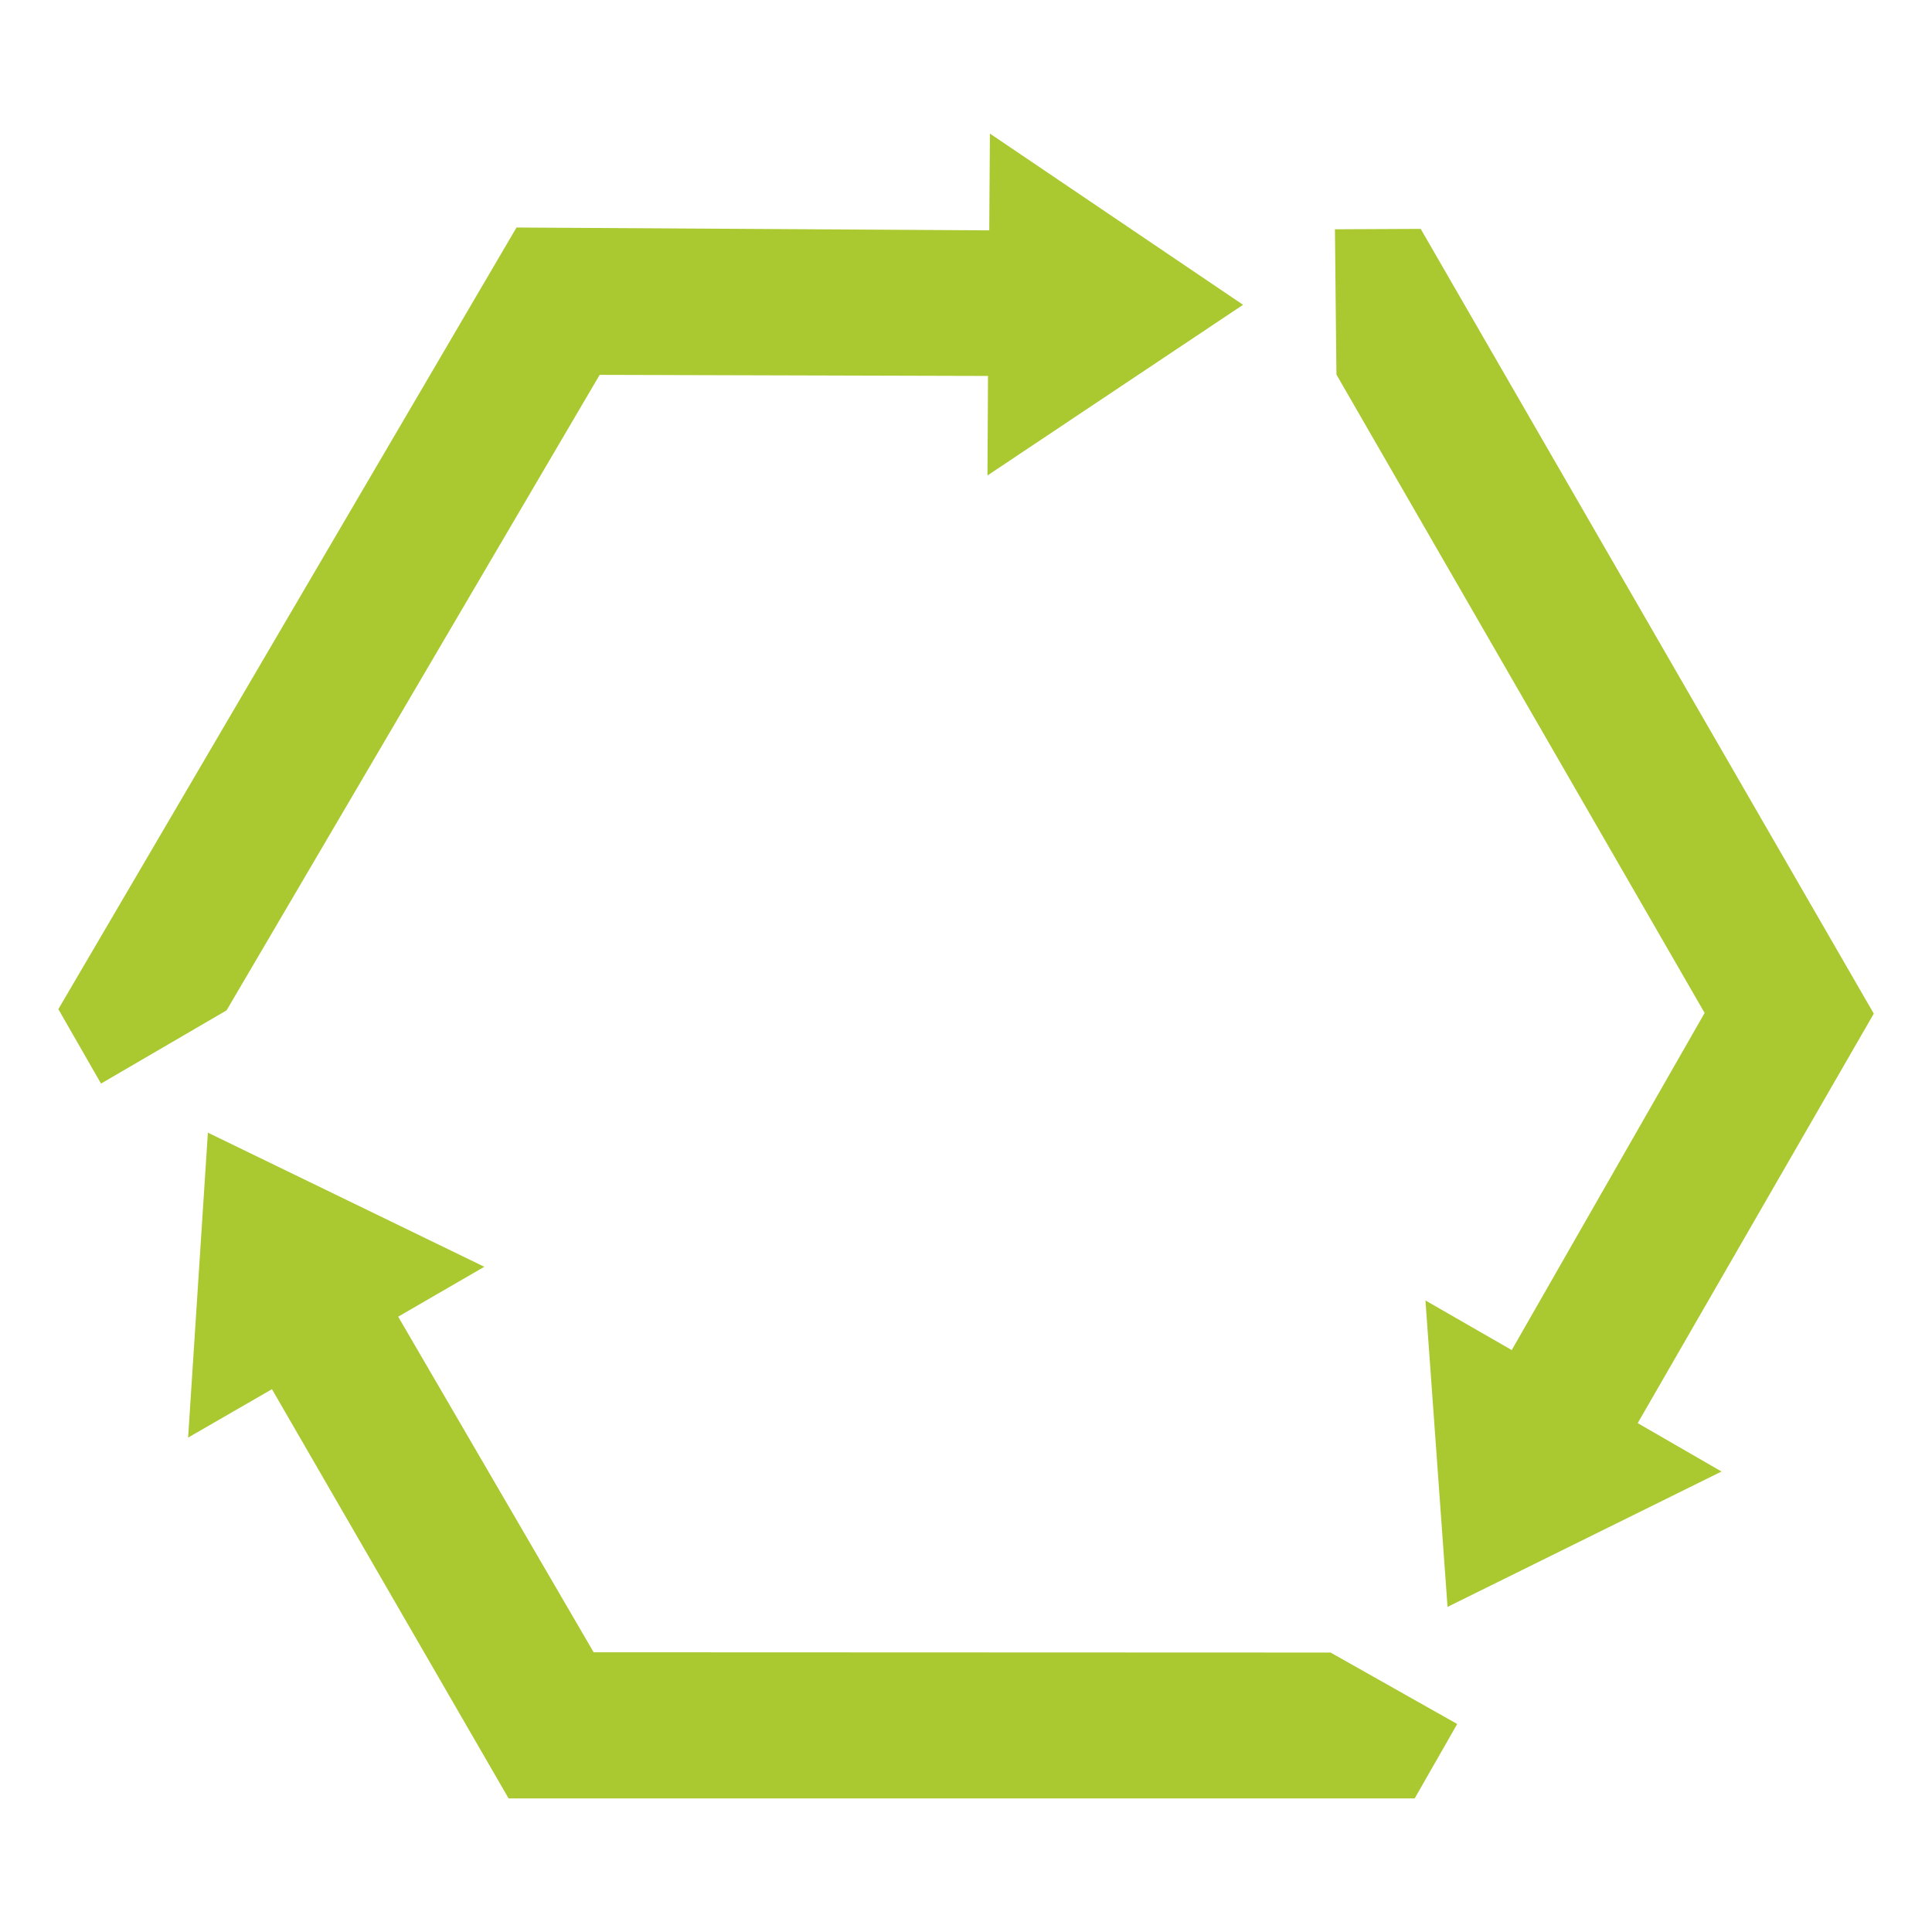
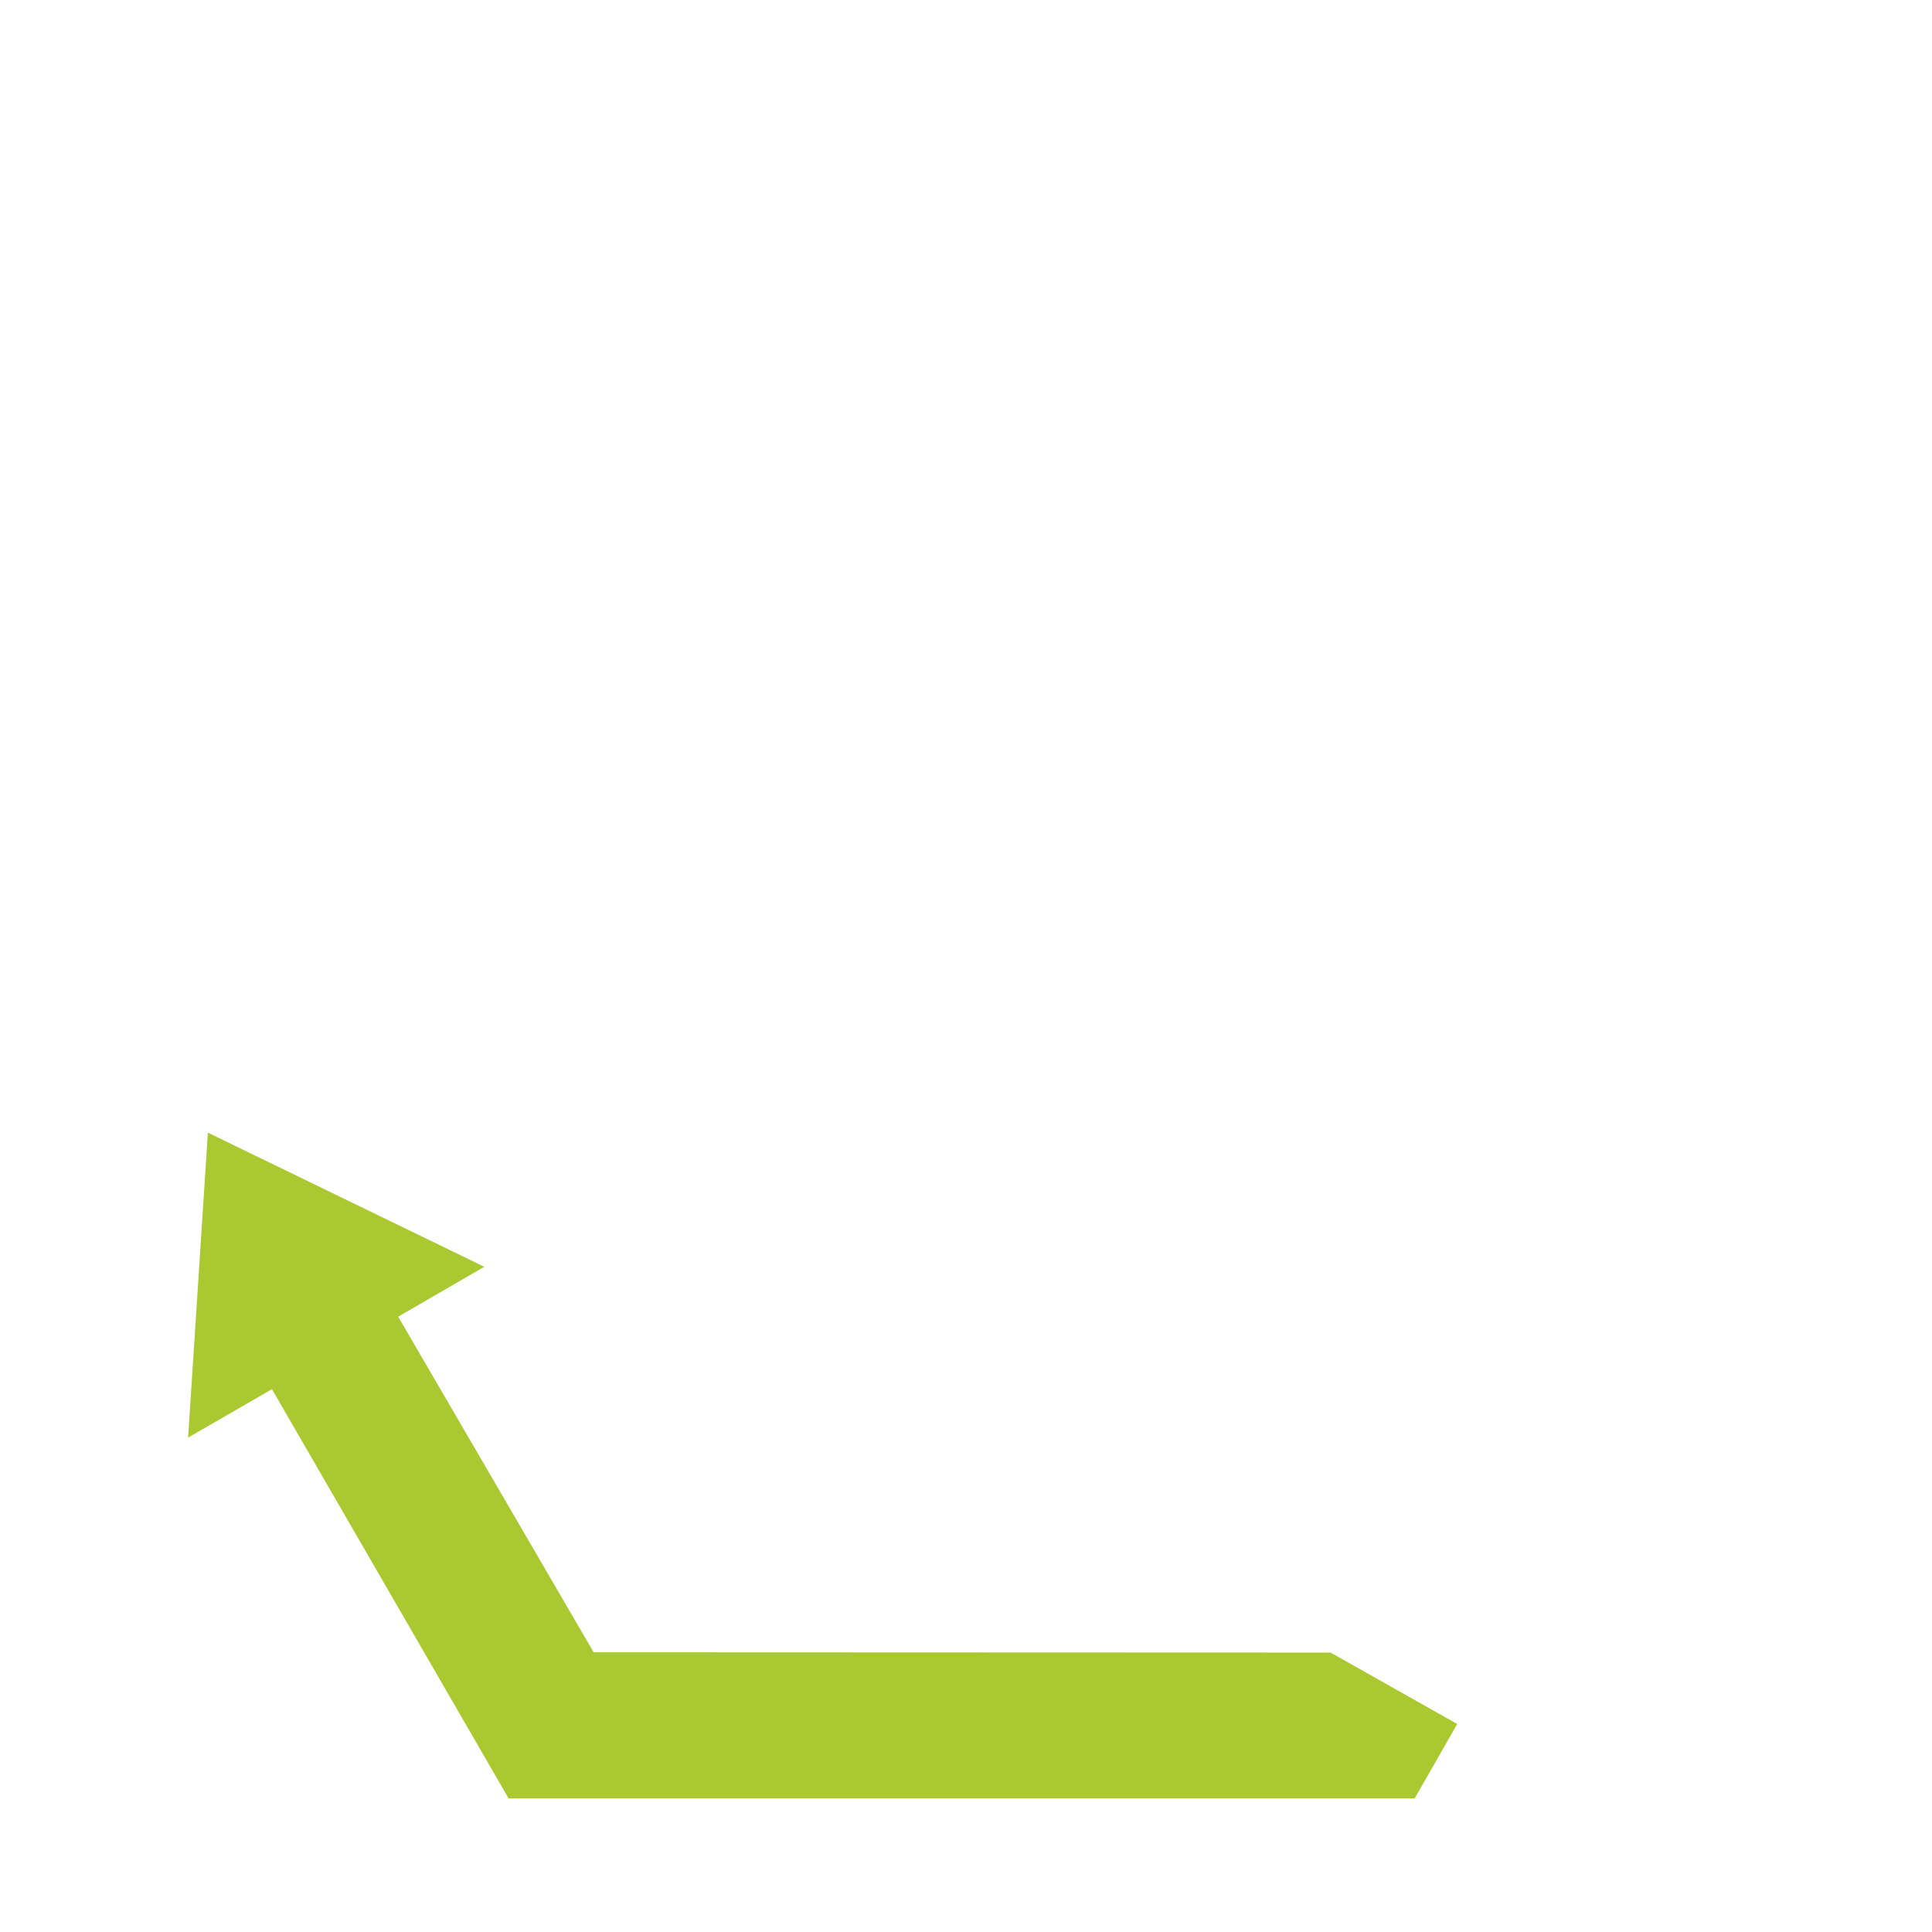
<svg xmlns="http://www.w3.org/2000/svg" id="Ebene_1" data-name="Ebene 1" viewBox="0 0 141.73 141.73">
  <defs>
    <style>.cls-1{fill:#aac930;}</style>
  </defs>
-   <polygon class="cls-1" points="72.44 34.88 91.19 22.36 72.62 9.8 72.57 16.9 37.89 16.69 4.28 74.03 7.41 79.49 16.62 74.12 43.99 27.5 72.48 27.58 72.44 34.88" />
-   <polygon class="cls-1" points="104.57 95.4 106.19 117.88 126.29 107.95 120.14 104.4 137.46 74.36 104.22 16.79 97.93 16.82 98.04 27.48 125.05 74.31 110.9 99.04 104.57 95.4" />
  <polygon class="cls-1" points="35.53 92.93 15.25 83.09 13.8 105.46 19.95 101.91 37.31 131.93 103.78 131.93 106.9 126.47 97.61 121.23 43.55 121.21 29.21 96.59 35.53 92.93" />
</svg>